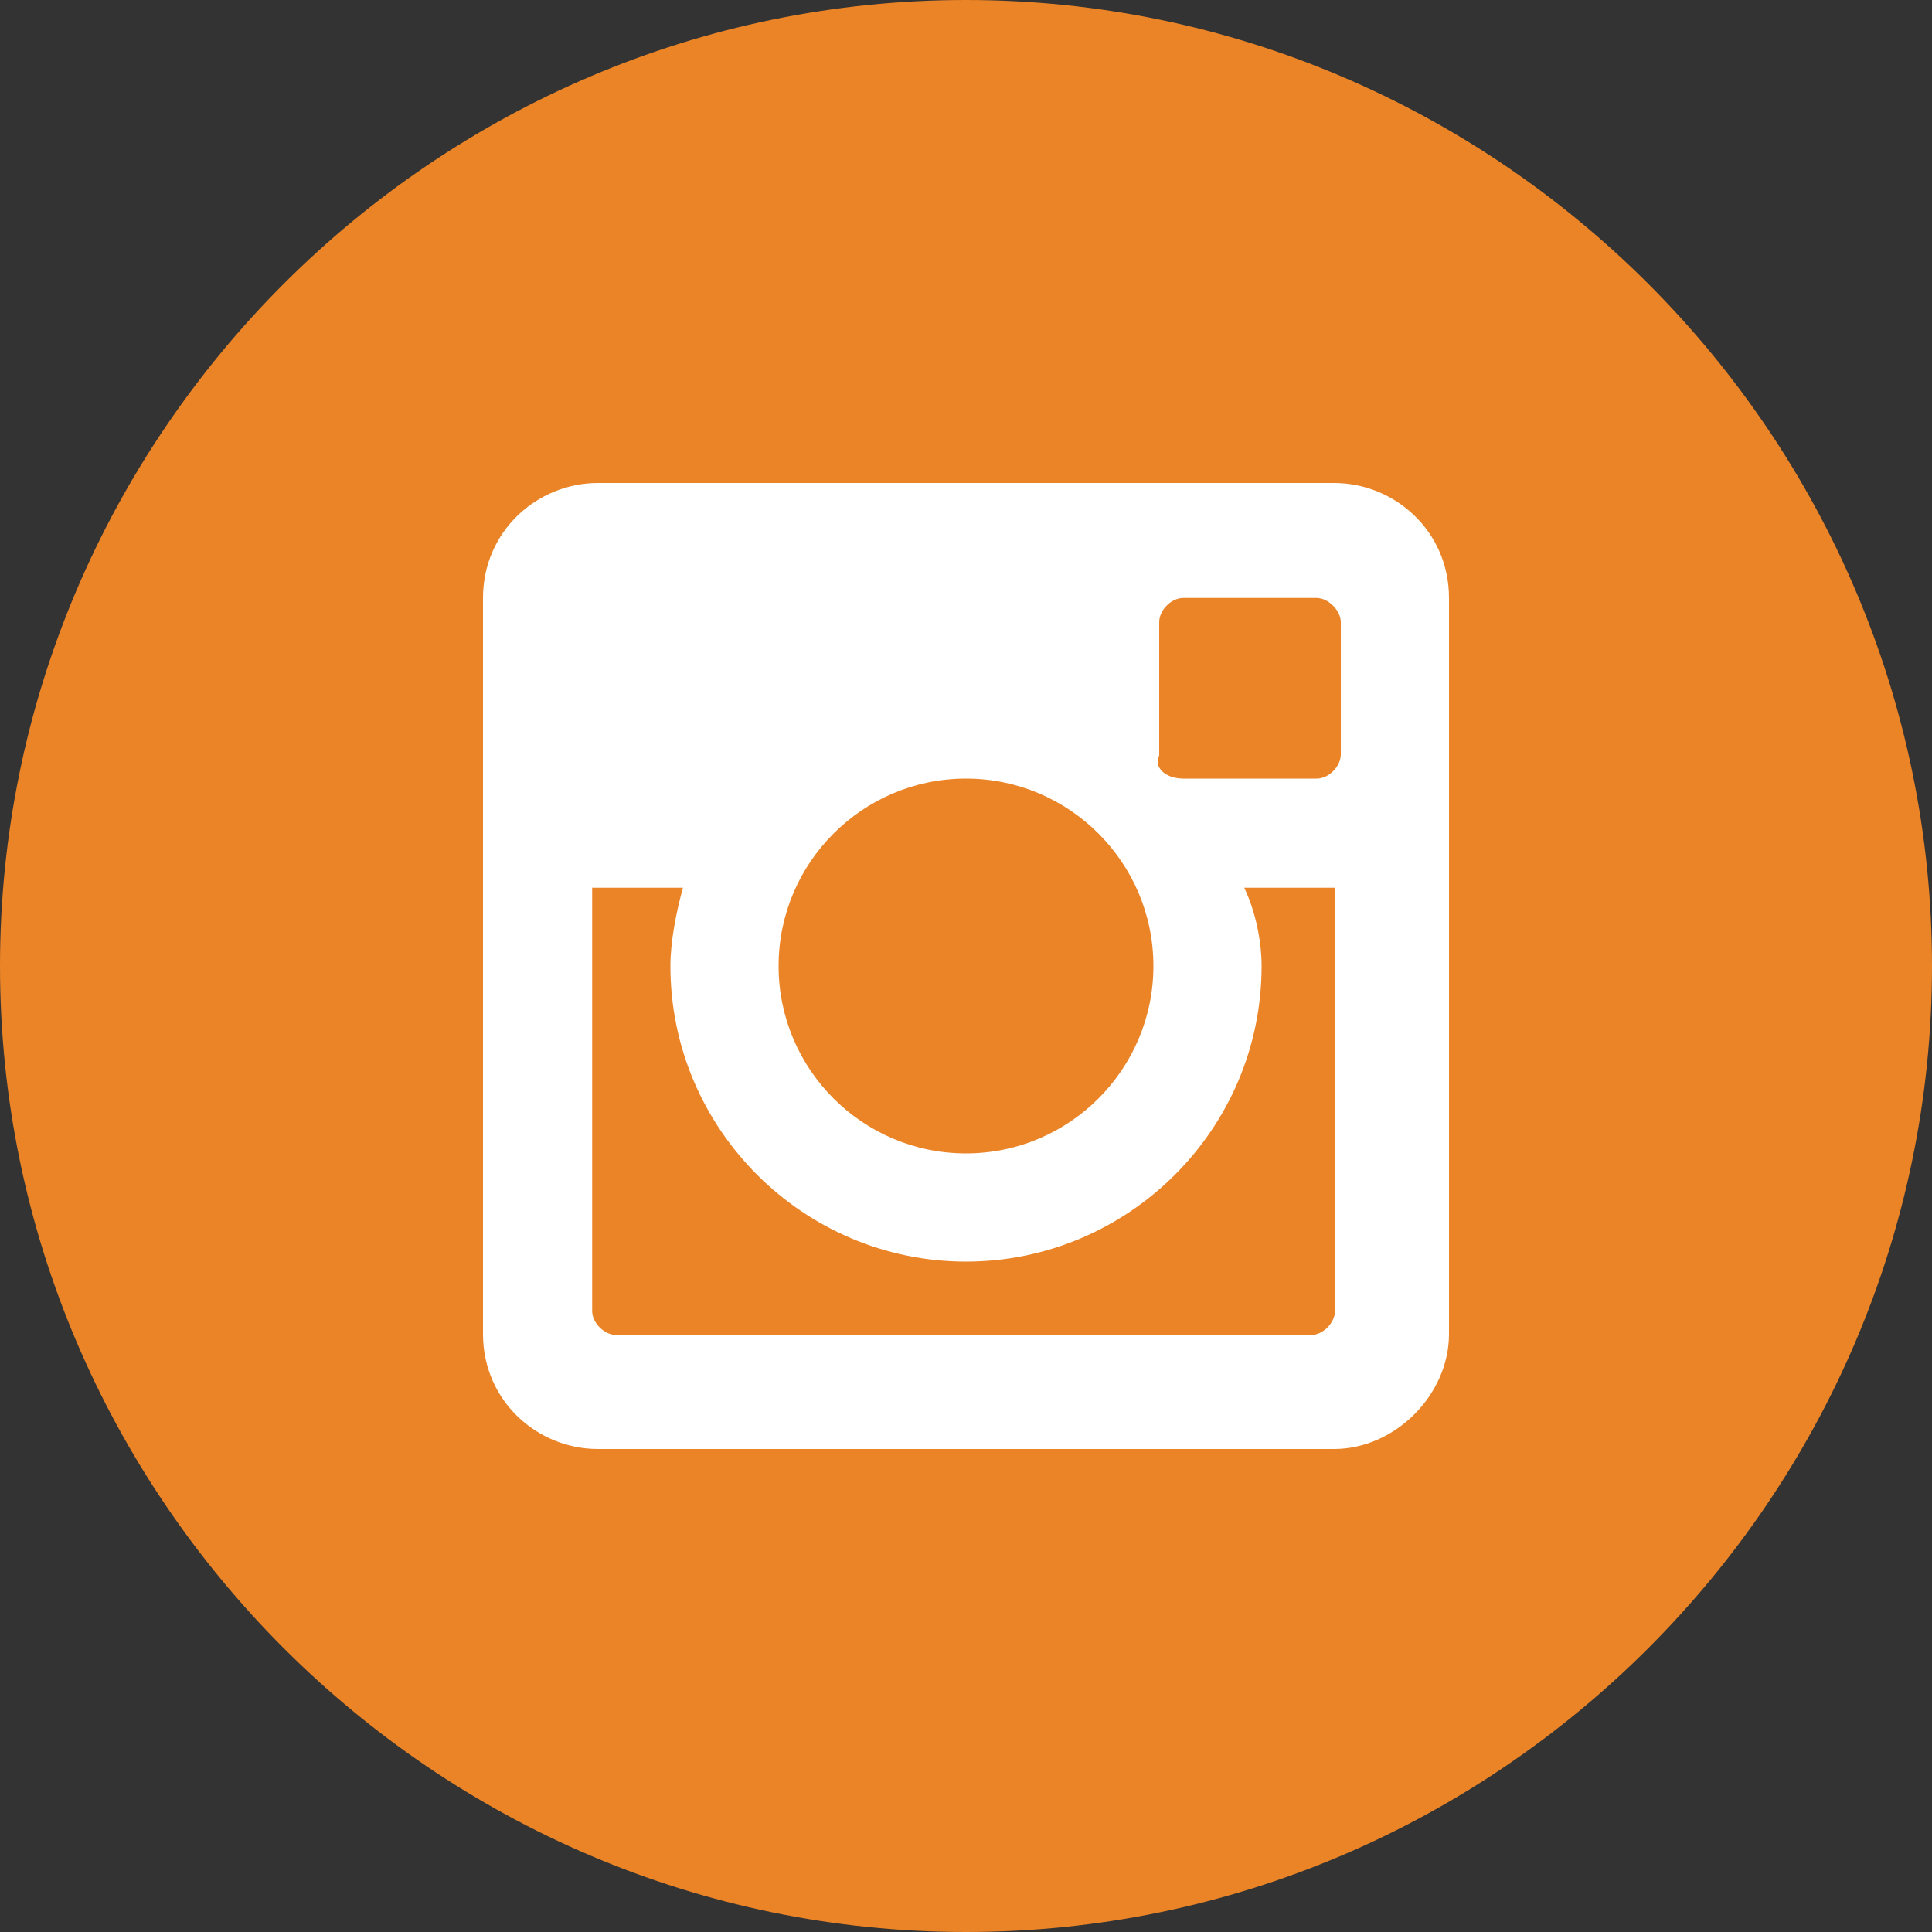
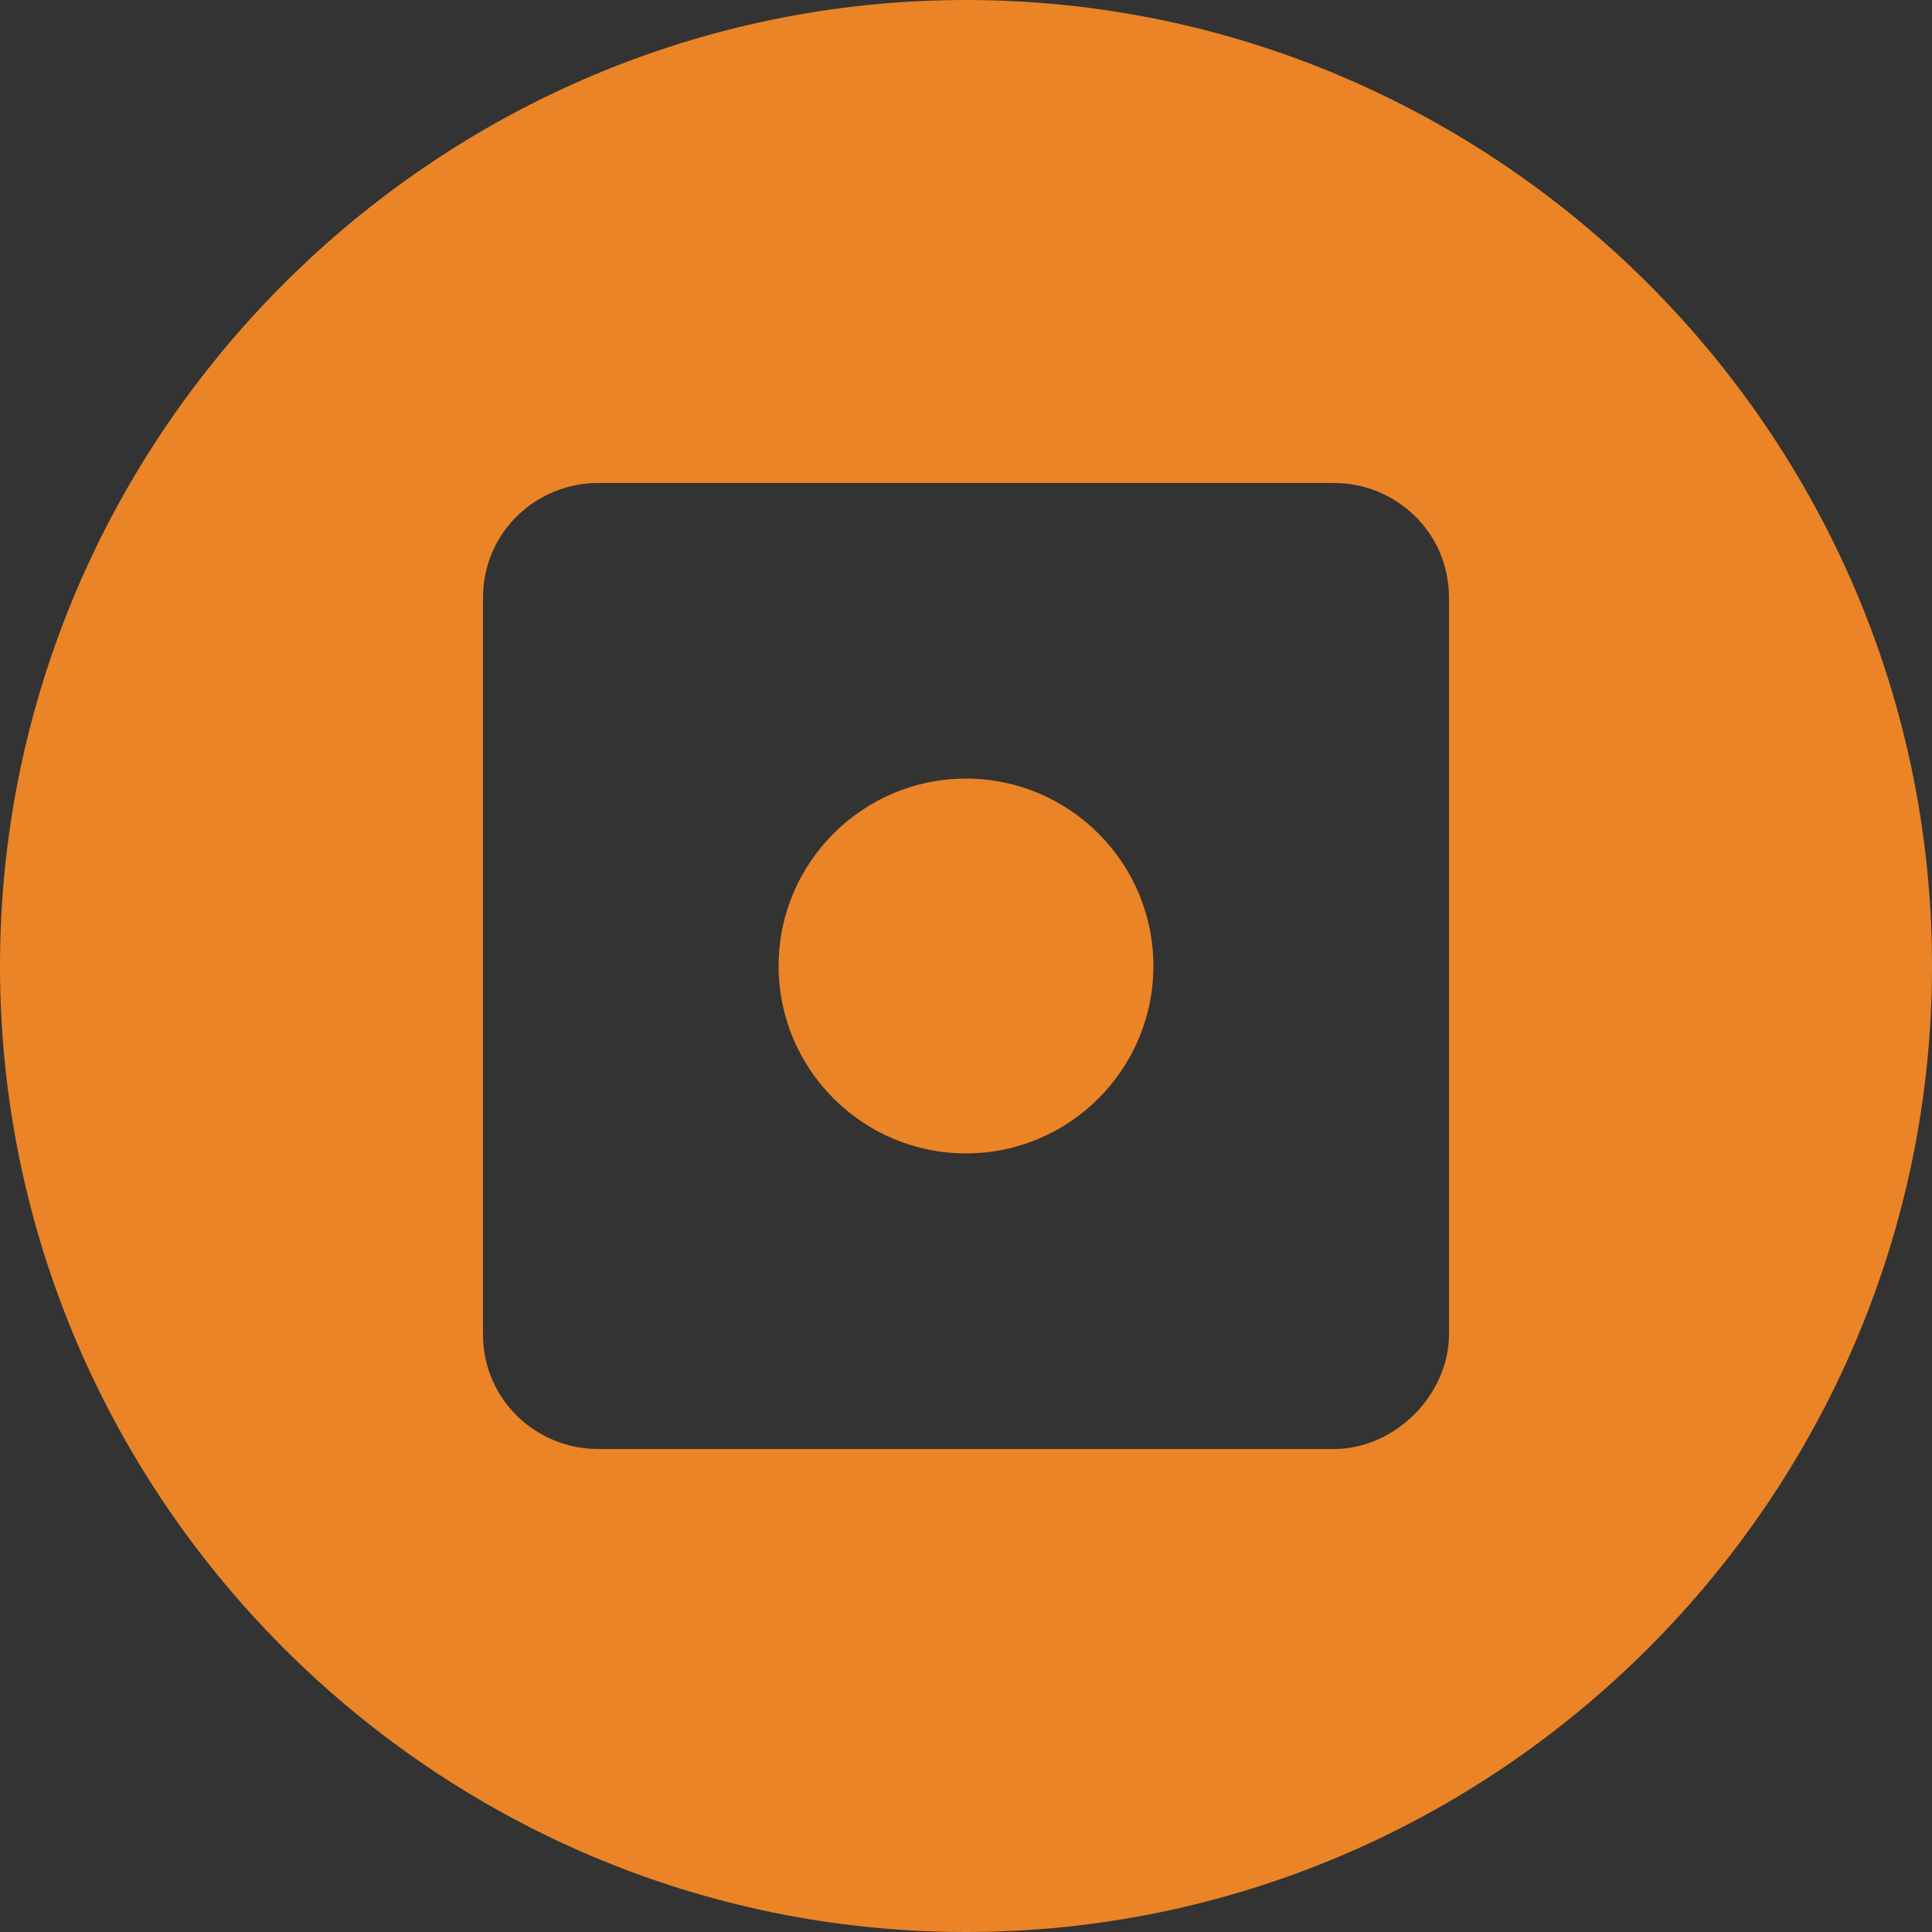
<svg xmlns="http://www.w3.org/2000/svg" version="1.1" id="图层_1" x="0px" y="0px" viewBox="0 0 200 200" style="enable-background:new 0 0 200 200;" xml:space="preserve">
  <rect x="0" y="0" width="200" height="200" fill="#333333" stroke="none" />
  <style type="text/css">
	.st0{fill:#FFFFFF;stroke:#000000;stroke-miterlimit:10;}
	.st1{fill:#EA8427;}
</style>
-   <circle class="st0" cx="99.7" cy="100" r="80.4" />
-   <path class="st1" d="M80.6,100c0,10.7,8.7,19.4,19.4,19.4s19.4-8.7,19.4-19.4c0,0,0,0,0,0c0-10.7-8.7-19.4-19.4-19.4  C89.3,80.6,80.6,89.3,80.6,100C80.6,100,80.6,100,80.6,100z" />
-   <path class="st1" d="M122.5,80.6h13.8c1.3,0,2.5-1.3,2.5-2.5V64.4c0-1.2-1.3-2.5-2.5-2.5h-13.8c-1.3,0-2.5,1.3-2.5,2.5v13.8  C119.4,79.4,120.6,80.6,122.5,80.6z" />
+   <path class="st1" d="M80.6,100c0,10.7,8.7,19.4,19.4,19.4s19.4-8.7,19.4-19.4c0,0,0,0,0,0c0-10.7-8.7-19.4-19.4-19.4  C89.3,80.6,80.6,89.3,80.6,100C80.6,100,80.6,100,80.6,100" />
  <path class="st1" d="M100,0C45,0,0,45,0,100s45,100,100,100s100-45,100-100S155,0,100,0z M150,138.1c0,6.3-5.6,11.9-11.9,11.9H61.9  c-6.3,0-11.9-5-11.9-11.9V61.9C50,55,55.6,50,61.9,50h76.2c6.3,0,11.9,5,11.9,11.9L150,138.1L150,138.1z" />
-   <path class="st1" d="M130.6,100c0,16.9-13.8,30.6-30.6,30.6S69.4,116.9,69.4,100c0-2.5,0.6-5.6,1.3-8.1h-9.4v43.8  c0,1.3,1.3,2.5,2.5,2.5h71.9c1.3,0,2.5-1.3,2.5-2.5V91.9h-9.4C130,94.4,130.6,97.5,130.6,100z" />
</svg>